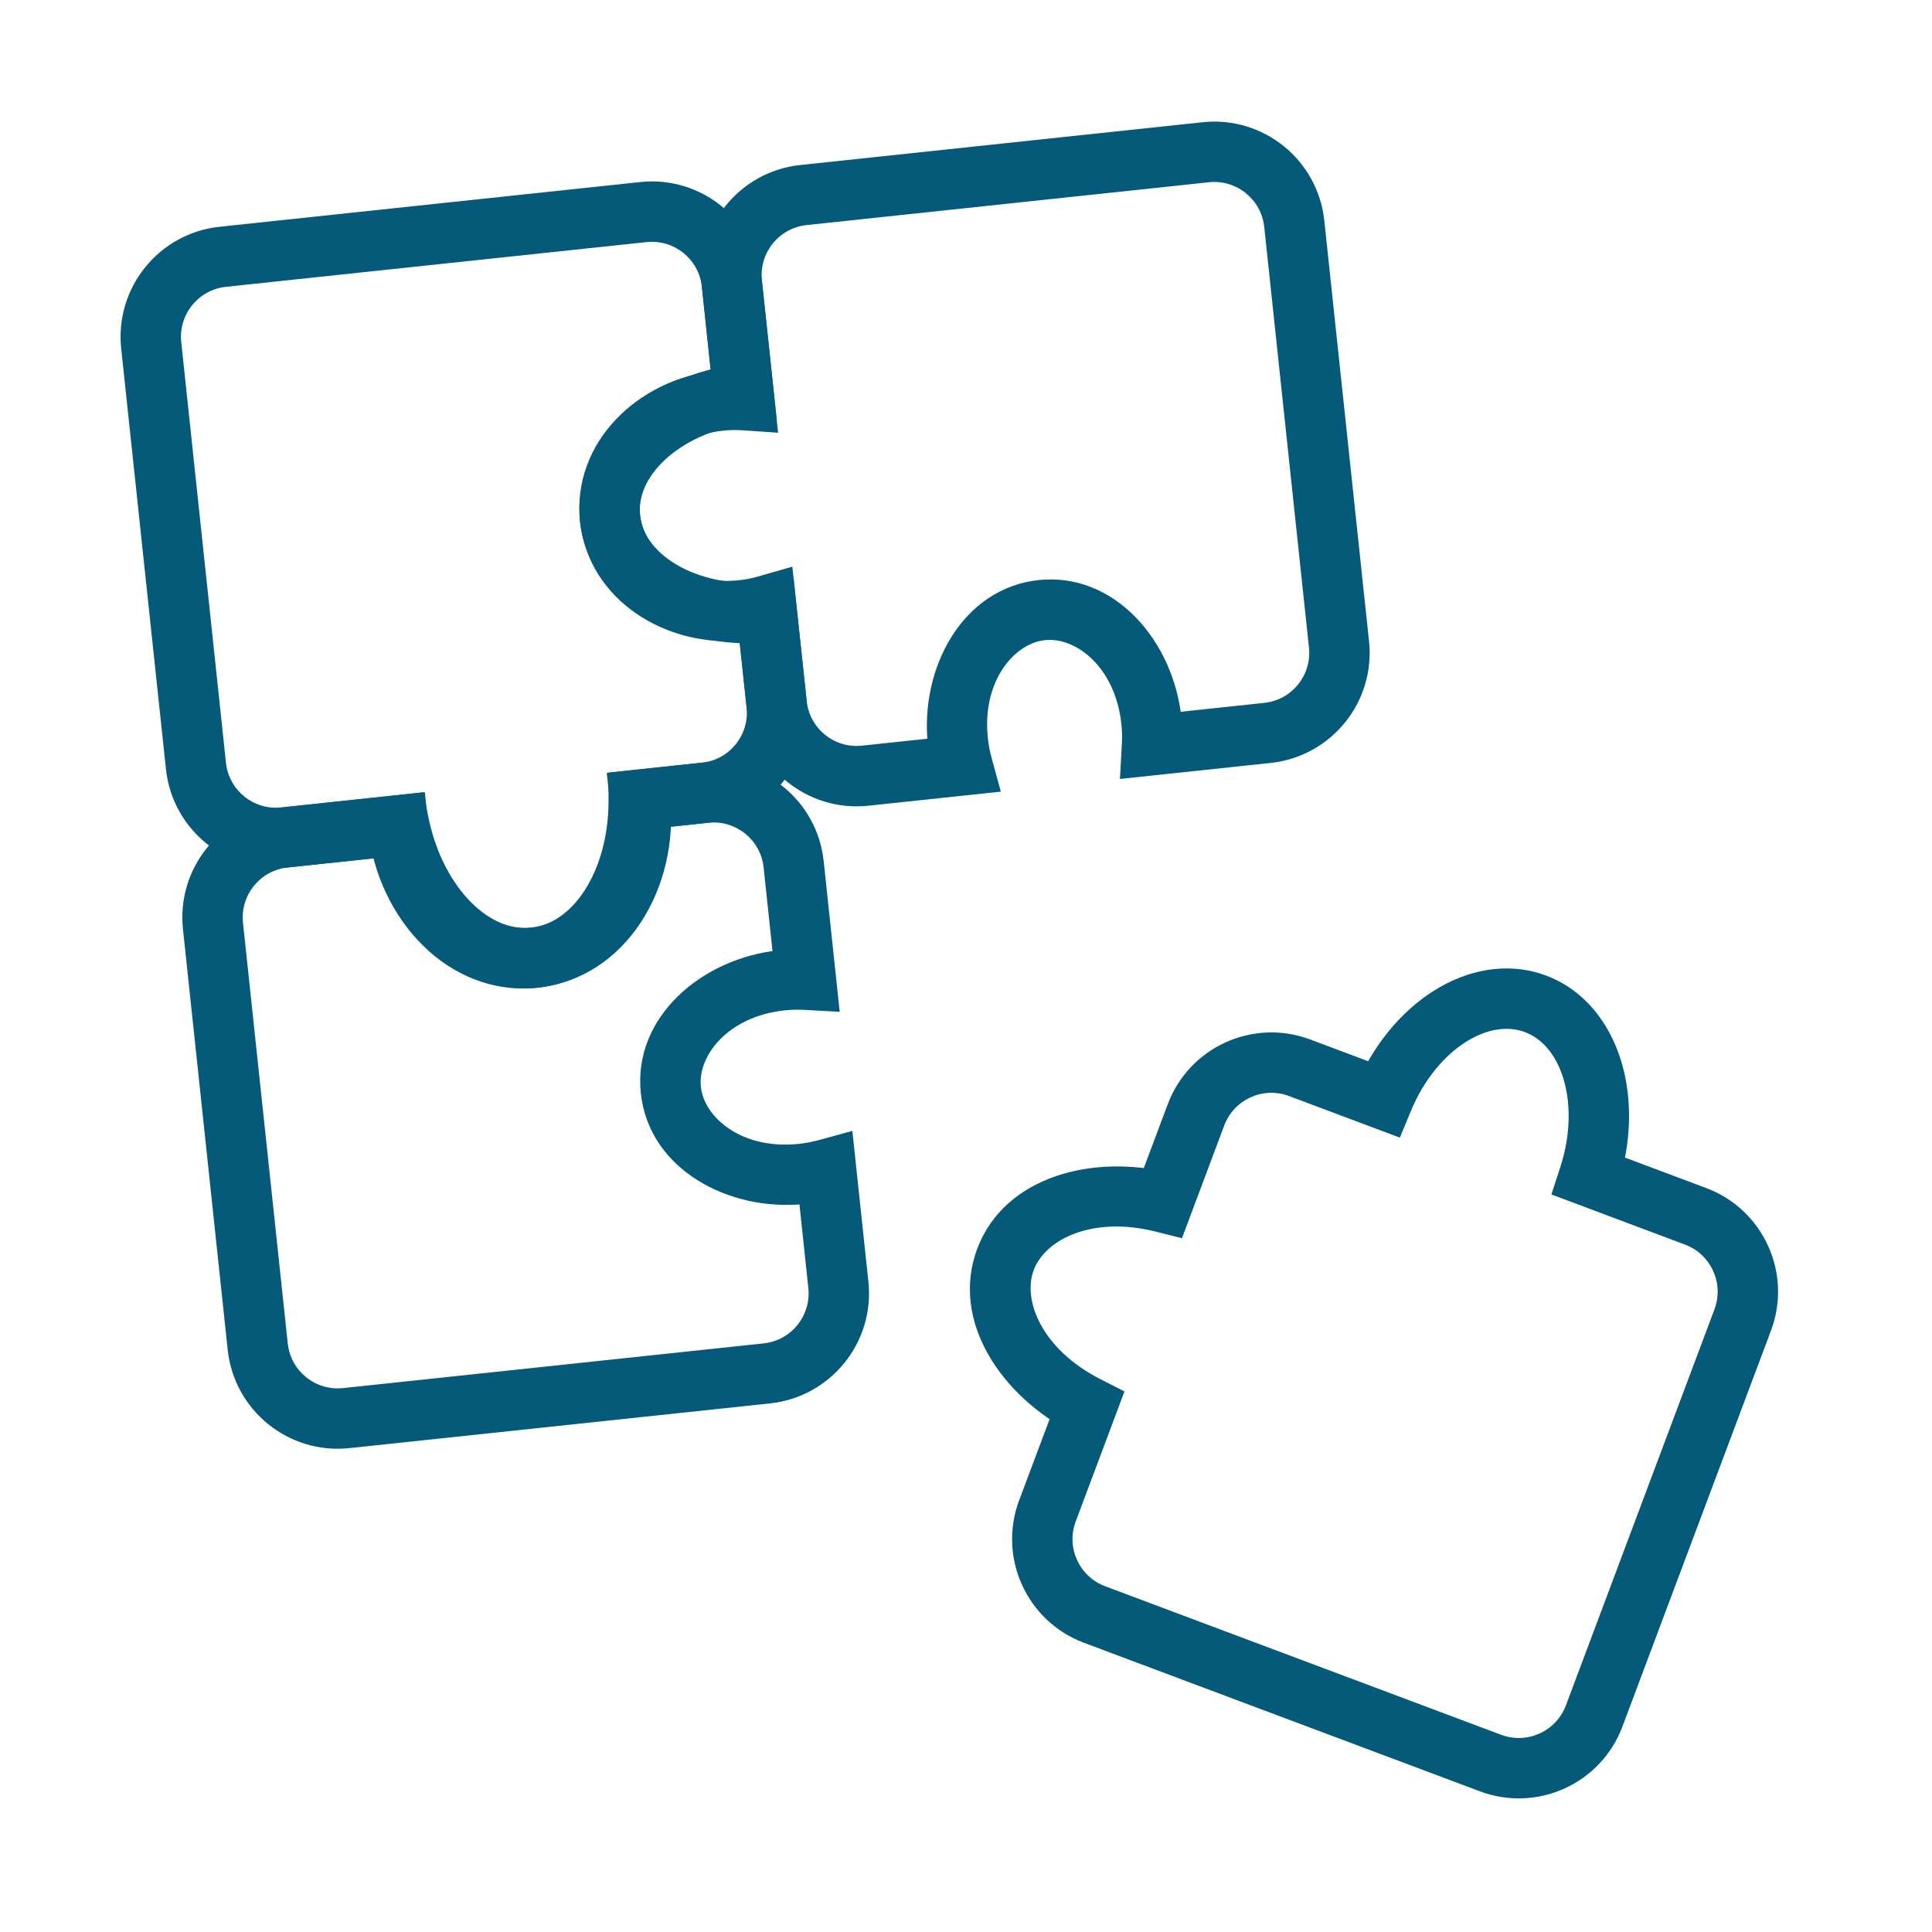
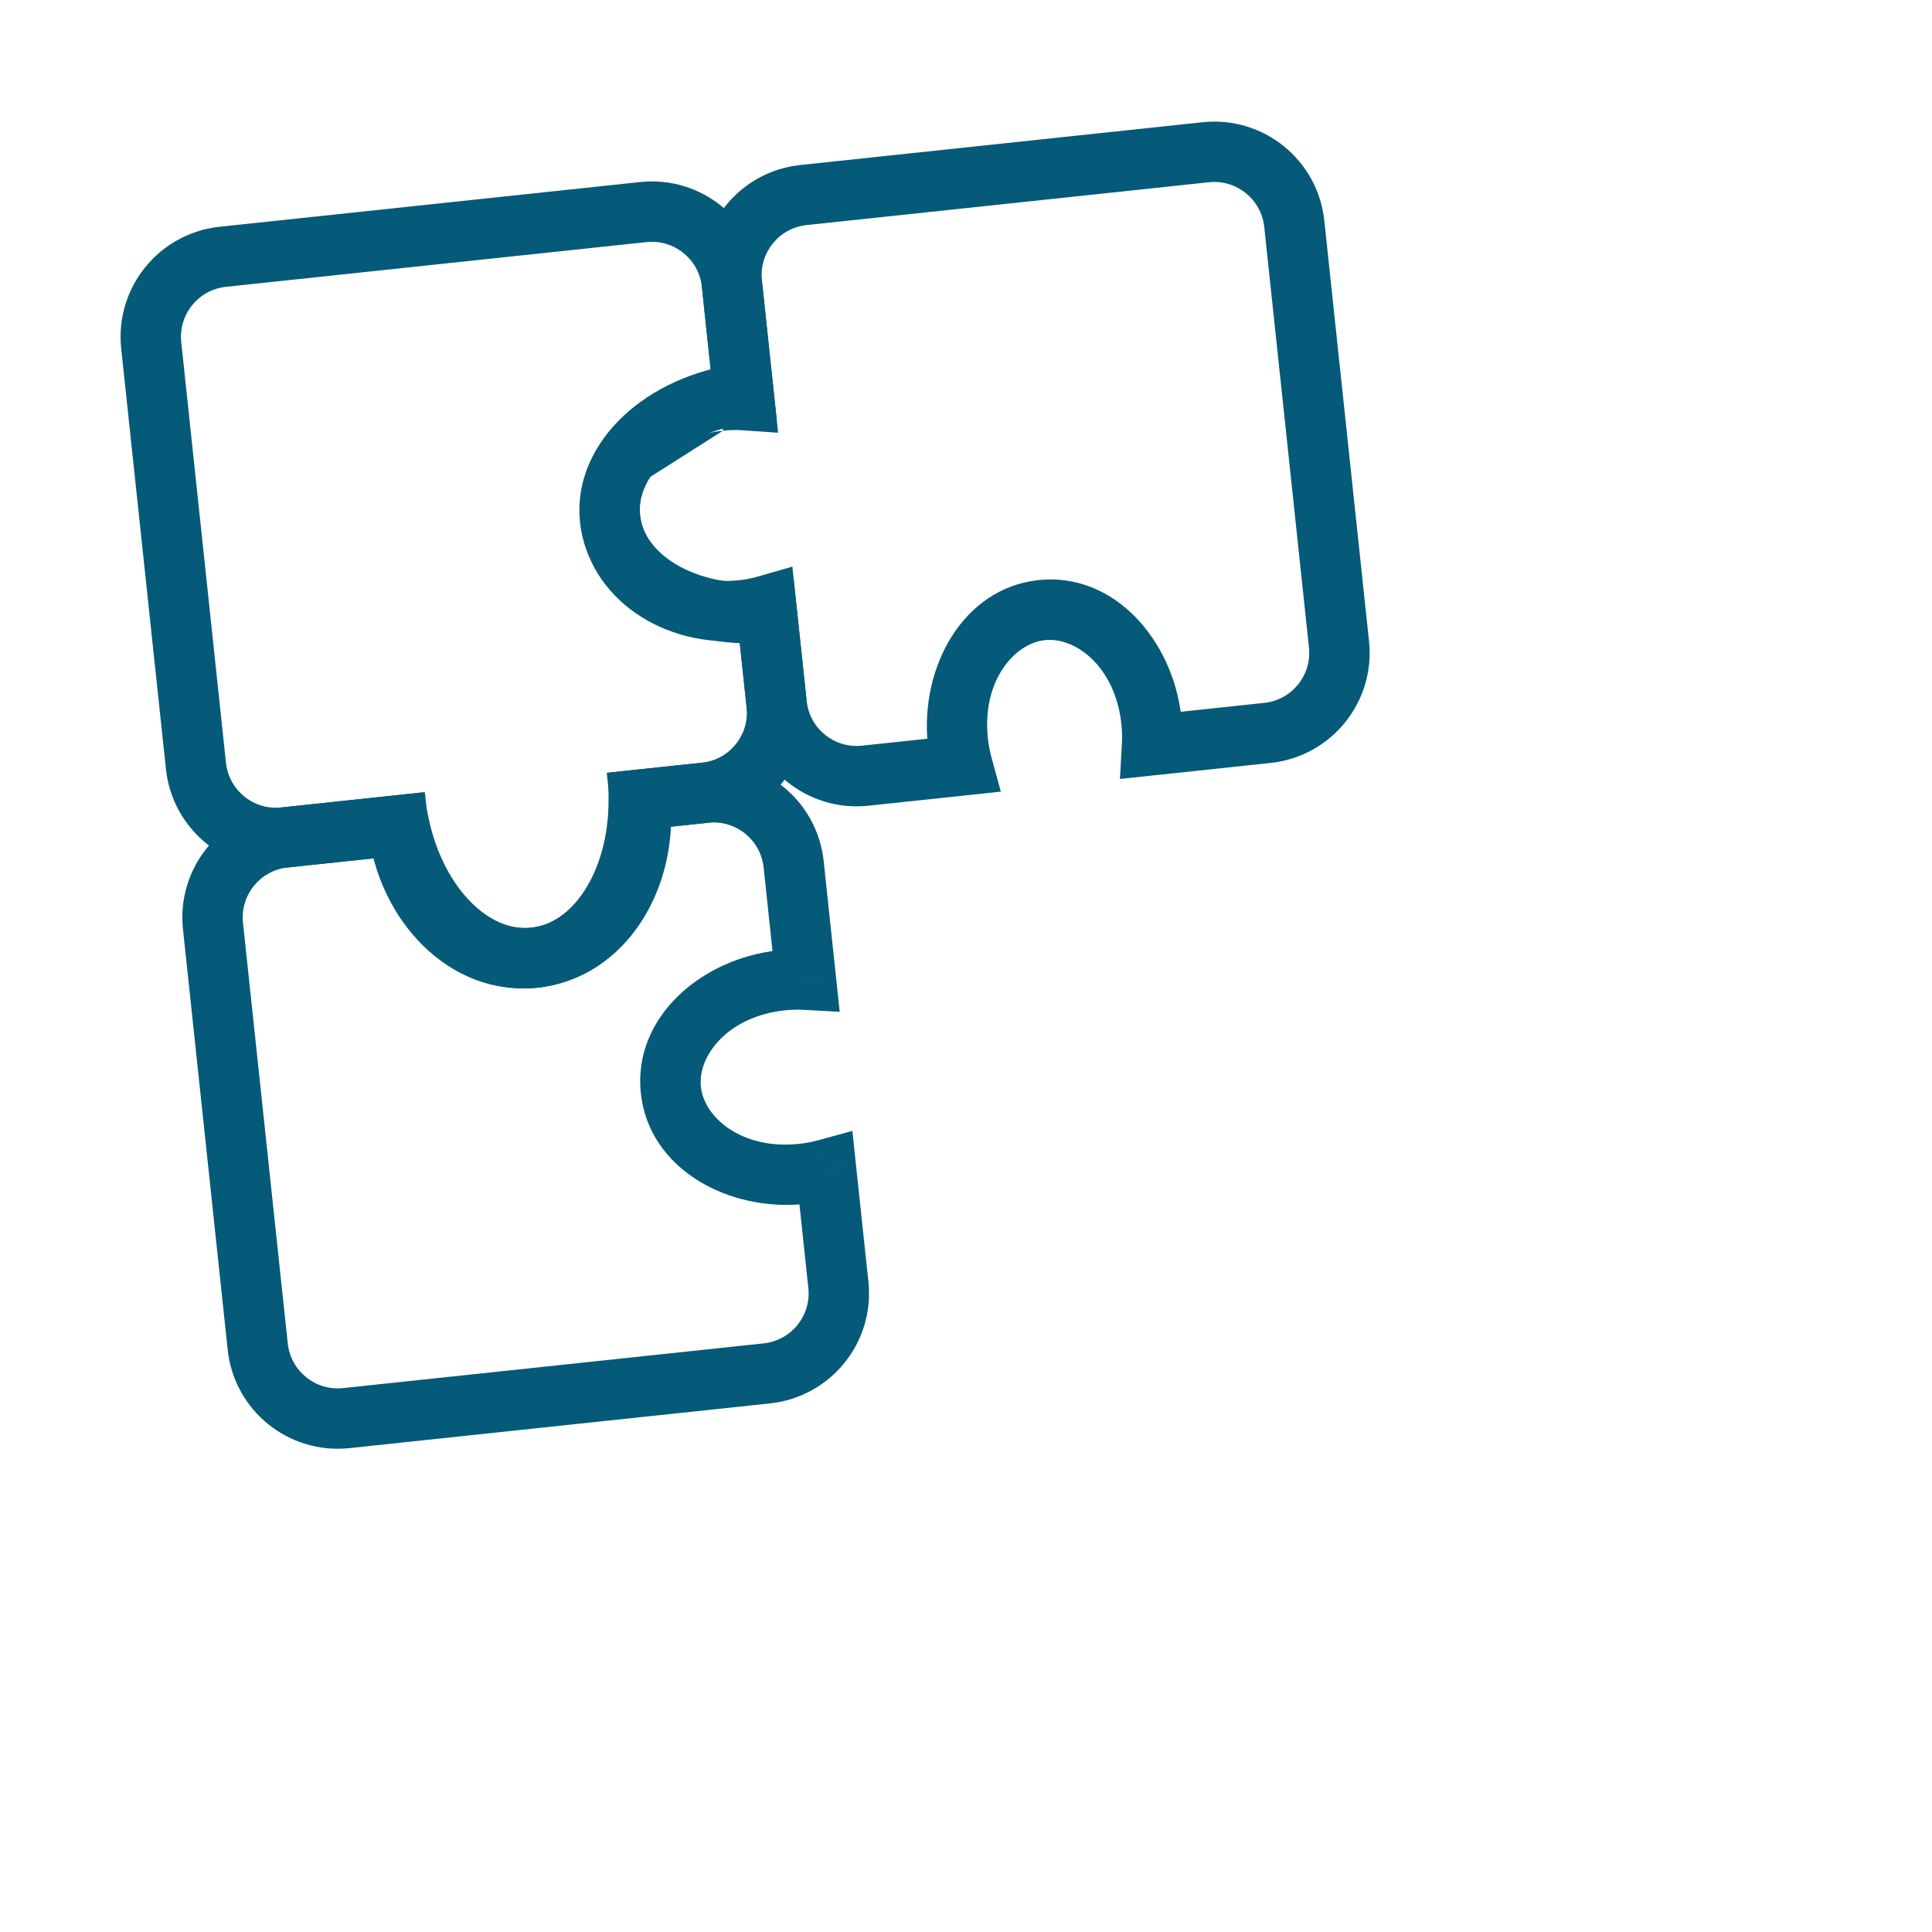
<svg xmlns="http://www.w3.org/2000/svg" width="48" height="48" viewBox="0 0 48 48" fill="none">
-   <path d="M27 34.934L27.702 35.198L27.937 34.57L27.341 34.266L27 34.934ZM27.194 40.112L27.457 39.41L27.194 40.112ZM37.032 43.803L36.768 44.505L37.032 43.803ZM39.607 42.633L38.905 42.369L39.607 42.633ZM43.297 32.794L44 33.058L43.297 32.794ZM42.127 30.219L41.864 30.922L42.127 30.219ZM39.479 29.226L38.766 28.994L38.544 29.676L39.216 29.928L39.479 29.226ZM38.13 24.933L37.874 25.638L38.13 24.933ZM34.364 27.307L34.1 28.009L34.779 28.264L35.057 27.594L34.364 27.307ZM29.714 27.699L30.416 27.962L29.714 27.699ZM28.899 29.872L28.716 30.6L29.366 30.763L29.601 30.136L28.899 29.872ZM26.726 37.8L27.702 35.198L26.298 34.671L25.321 37.273L26.726 37.8ZM27.457 39.41C26.811 39.167 26.483 38.447 26.726 37.8L25.321 37.273C24.788 38.696 25.508 40.281 26.93 40.814L27.457 39.41ZM37.295 43.1L27.457 39.41L26.93 40.814L36.768 44.505L37.295 43.1ZM38.905 42.369C38.662 43.015 37.942 43.343 37.295 43.1L36.768 44.505C38.19 45.038 39.776 44.318 40.309 42.896L38.905 42.369ZM42.595 32.531L38.905 42.369L40.309 42.896L44 33.058L42.595 32.531ZM41.864 30.922C42.51 31.164 42.838 31.885 42.595 32.531L44 33.058C44.533 31.636 43.813 30.051 42.391 29.517L41.864 30.922ZM39.216 29.928L41.864 30.922L42.391 29.517L39.743 28.524L39.216 29.928ZM40.192 29.458C40.543 28.38 40.562 27.272 40.269 26.334C39.975 25.395 39.347 24.577 38.385 24.228L37.874 25.638C38.292 25.79 38.647 26.172 38.837 26.781C39.027 27.39 39.031 28.178 38.766 28.994L40.192 29.458ZM38.385 24.228C37.433 23.883 36.437 24.099 35.615 24.62C34.793 25.141 34.099 25.987 33.671 27.02L35.057 27.594C35.381 26.813 35.886 26.224 36.418 25.887C36.949 25.551 37.46 25.488 37.874 25.638L38.385 24.228ZM32.026 27.231L34.1 28.009L34.627 26.605L32.553 25.826L32.026 27.231ZM30.416 27.962C30.659 27.316 31.38 26.988 32.026 27.231L32.553 25.826C31.131 25.293 29.546 26.013 29.012 27.435L30.416 27.962ZM29.601 30.136L30.416 27.962L29.012 27.435L28.197 29.609L29.601 30.136ZM29.081 29.145C27.155 28.661 24.954 29.227 24.279 31.026L25.683 31.553C25.969 30.793 27.137 30.203 28.716 30.6L29.081 29.145ZM24.279 31.026C23.604 32.826 24.89 34.7 26.659 35.602L27.341 34.266C25.89 33.526 25.398 32.313 25.683 31.553L24.279 31.026Z" fill="#045A78" />
  <path d="M19.053 15.218L18.991 14.47L19.721 14.41L19.798 15.138L19.053 15.218ZM18.474 9.78L19.22 9.701L19.297 10.429L18.571 10.524L18.474 9.78ZM18.183 7.046L17.438 7.125L18.183 7.046ZM19.961 4.846L19.881 4.1L19.961 4.846ZM29.956 3.783L30.035 4.528L29.956 3.783ZM31.49 18.209L31.569 18.955L31.49 18.209ZM28.622 18.514L28.701 19.26L27.825 19.353L27.873 18.473L28.622 18.514ZM23.909 19.015L24.633 18.817L24.865 19.668L23.989 19.761L23.909 19.015ZM21.495 19.272L21.574 20.018L21.495 19.272ZM19.798 15.138L20.041 17.415L18.549 17.574L18.307 15.297L19.798 15.138ZM15.903 12.803C15.95 13.249 16.241 13.689 16.795 14.021C17.35 14.352 18.125 14.542 18.991 14.47L19.114 15.965C17.972 16.059 16.878 15.817 16.026 15.308C15.174 14.799 14.52 13.988 14.411 12.962L15.903 12.803ZM18.571 10.524C17.71 10.636 16.992 10.984 16.519 11.425C16.047 11.866 15.855 12.357 15.903 12.803L14.411 12.962C14.302 11.935 14.77 11.006 15.496 10.328C16.222 9.651 17.241 9.184 18.377 9.036L18.571 10.524ZM18.929 6.967L19.22 9.701L17.728 9.859L17.438 7.125L18.929 6.967ZM20.04 5.592C19.354 5.665 18.856 6.28 18.929 6.967L17.438 7.125C17.277 5.615 18.371 4.261 19.881 4.1L20.04 5.592ZM30.035 4.528L20.04 5.592L19.881 4.1L29.876 3.037L30.035 4.528ZM31.41 5.639C31.337 4.953 30.721 4.455 30.035 4.528L29.876 3.037C31.387 2.876 32.741 3.97 32.902 5.481L31.41 5.639ZM32.521 16.088L31.41 5.639L32.902 5.481L34.013 15.929L32.521 16.088ZM31.411 17.463C32.097 17.39 32.594 16.774 32.521 16.088L34.013 15.929C34.174 17.439 33.08 18.794 31.569 18.955L31.411 17.463ZM28.543 17.768L31.411 17.463L31.569 18.955L28.701 19.26L28.543 17.768ZM27.873 18.473C27.882 18.315 27.878 18.153 27.86 17.987L29.352 17.828C29.378 18.074 29.384 18.317 29.371 18.555L27.873 18.473ZM27.86 17.987C27.71 16.575 26.731 15.822 25.961 15.904L25.803 14.412C27.689 14.212 29.149 15.921 29.352 17.828L27.86 17.987ZM25.961 15.904C25.192 15.986 24.393 16.928 24.543 18.34L23.052 18.499C22.849 16.591 23.916 14.613 25.803 14.412L25.961 15.904ZM24.543 18.34C24.561 18.506 24.591 18.665 24.633 18.817L23.186 19.213C23.123 18.983 23.078 18.744 23.052 18.499L24.543 18.34ZM21.416 18.526L23.83 18.269L23.989 19.761L21.574 20.018L21.416 18.526ZM20.041 17.415C20.114 18.102 20.729 18.599 21.416 18.526L21.574 20.018C20.064 20.178 18.71 19.084 18.549 17.574L20.041 17.415Z" fill="#045A78" />
-   <path d="M15.869 19.87L15.119 19.873L15.117 19.196L15.79 19.125L15.869 19.87ZM9.919 20.503L9.84 19.758L10.513 19.686L10.653 20.349L9.919 20.503ZM5.534 6.38L5.614 7.126L5.534 6.38ZM15.983 5.269L15.904 4.523L15.983 5.269ZM18.491 9.942L19.237 9.863L19.332 10.751L18.44 10.69L18.491 9.942ZM19.034 15.046L18.827 14.325L19.686 14.078L19.78 14.966L19.034 15.046ZM19.295 17.495L18.549 17.574L19.295 17.495ZM15.79 19.125L17.438 18.949L17.597 20.441L15.949 20.616L15.79 19.125ZM13.198 23.047C13.68 22.996 14.149 22.696 14.517 22.134C14.886 21.57 15.123 20.778 15.119 19.873L16.619 19.867C16.624 21.024 16.323 22.113 15.772 22.955C15.221 23.798 14.389 24.429 13.357 24.539L13.198 23.047ZM10.653 20.349C10.84 21.233 11.239 21.958 11.718 22.432C12.195 22.904 12.717 23.099 13.198 23.047L13.357 24.539C12.325 24.649 11.38 24.207 10.663 23.498C9.948 22.791 9.424 21.79 9.185 20.658L10.653 20.349ZM6.989 20.061L9.84 19.758L9.999 21.249L7.148 21.552L6.989 20.061ZM5.614 18.95C5.687 19.636 6.303 20.134 6.989 20.061L7.148 21.552C5.638 21.713 4.283 20.619 4.123 19.108L5.614 18.95ZM4.503 8.501L5.614 18.95L4.123 19.108L3.011 8.66L4.503 8.501ZM5.614 7.126C4.927 7.199 4.43 7.815 4.503 8.501L3.011 8.66C2.851 7.15 3.945 5.795 5.455 5.634L5.614 7.126ZM16.062 6.015L5.614 7.126L5.455 5.634L15.904 4.523L16.062 6.015ZM17.438 7.125C17.364 6.439 16.749 5.942 16.062 6.015L15.904 4.523C17.414 4.362 18.768 5.457 18.929 6.967L17.438 7.125ZM17.745 10.021L17.438 7.125L18.929 6.967L19.237 9.863L17.745 10.021ZM18.44 10.69C18.286 10.68 18.127 10.682 17.964 10.7L17.805 9.208C18.055 9.182 18.301 9.177 18.542 9.194L18.44 10.69ZM17.964 10.7C16.612 10.844 15.803 11.869 15.902 12.798L14.411 12.957C14.203 11.01 15.838 9.417 17.805 9.208L17.964 10.7ZM15.902 12.798C16.001 13.728 17.007 14.56 18.359 14.416L18.518 15.908C16.55 16.117 14.617 14.904 14.411 12.957L15.902 12.798ZM18.359 14.416C18.522 14.399 18.678 14.368 18.827 14.325L19.241 15.767C19.009 15.834 18.767 15.881 18.518 15.908L18.359 14.416ZM18.549 17.574L18.288 15.125L19.78 14.966L20.041 17.415L18.549 17.574ZM17.438 18.949C18.125 18.876 18.622 18.261 18.549 17.574L20.041 17.415C20.201 18.926 19.107 20.28 17.597 20.441L17.438 18.949Z" fill="#045A78" />
+   <path d="M15.869 19.87L15.119 19.873L15.117 19.196L15.79 19.125L15.869 19.87ZM9.919 20.503L9.84 19.758L10.513 19.686L10.653 20.349L9.919 20.503ZM5.534 6.38L5.614 7.126L5.534 6.38ZM15.983 5.269L15.904 4.523L15.983 5.269ZM18.491 9.942L19.237 9.863L19.332 10.751L18.44 10.69L18.491 9.942ZM19.034 15.046L18.827 14.325L19.686 14.078L19.78 14.966L19.034 15.046ZM19.295 17.495L18.549 17.574L19.295 17.495ZM15.79 19.125L17.438 18.949L17.597 20.441L15.949 20.616L15.79 19.125ZM13.198 23.047C13.68 22.996 14.149 22.696 14.517 22.134C14.886 21.57 15.123 20.778 15.119 19.873L16.619 19.867C16.624 21.024 16.323 22.113 15.772 22.955C15.221 23.798 14.389 24.429 13.357 24.539L13.198 23.047ZM10.653 20.349C10.84 21.233 11.239 21.958 11.718 22.432C12.195 22.904 12.717 23.099 13.198 23.047L13.357 24.539C12.325 24.649 11.38 24.207 10.663 23.498C9.948 22.791 9.424 21.79 9.185 20.658L10.653 20.349ZM6.989 20.061L9.84 19.758L9.999 21.249L7.148 21.552L6.989 20.061ZM5.614 18.95C5.687 19.636 6.303 20.134 6.989 20.061L7.148 21.552C5.638 21.713 4.283 20.619 4.123 19.108L5.614 18.95ZM4.503 8.501L5.614 18.95L4.123 19.108L3.011 8.66L4.503 8.501ZM5.614 7.126C4.927 7.199 4.43 7.815 4.503 8.501L3.011 8.66C2.851 7.15 3.945 5.795 5.455 5.634L5.614 7.126ZM16.062 6.015L5.614 7.126L5.455 5.634L15.904 4.523L16.062 6.015ZM17.438 7.125C17.364 6.439 16.749 5.942 16.062 6.015L15.904 4.523C17.414 4.362 18.768 5.457 18.929 6.967L17.438 7.125ZM17.745 10.021L17.438 7.125L18.929 6.967L19.237 9.863L17.745 10.021ZM18.44 10.69C18.286 10.68 18.127 10.682 17.964 10.7L17.805 9.208C18.055 9.182 18.301 9.177 18.542 9.194L18.44 10.69ZM17.964 10.7C16.612 10.844 15.803 11.869 15.902 12.798L14.411 12.957L17.964 10.7ZM15.902 12.798C16.001 13.728 17.007 14.56 18.359 14.416L18.518 15.908C16.55 16.117 14.617 14.904 14.411 12.957L15.902 12.798ZM18.359 14.416C18.522 14.399 18.678 14.368 18.827 14.325L19.241 15.767C19.009 15.834 18.767 15.881 18.518 15.908L18.359 14.416ZM18.549 17.574L18.288 15.125L19.78 14.966L20.041 17.415L18.549 17.574ZM17.438 18.949C18.125 18.876 18.622 18.261 18.549 17.574L20.041 17.415C20.201 18.926 19.107 20.28 17.597 20.441L17.438 18.949Z" fill="#045A78" />
  <path d="M7.069 20.806L7.148 21.552L7.069 20.806ZM9.889 20.506L10.635 20.427L10.555 19.681L9.81 19.761L9.889 20.506ZM15.9 19.867L15.82 19.121L15.075 19.201L15.154 19.947L15.9 19.867ZM17.517 19.695L17.597 20.441L17.517 19.695ZM19.718 21.472L20.464 21.393L19.718 21.472ZM20.023 24.341L19.982 25.09L20.862 25.138L20.769 24.261L20.023 24.341ZM20.524 29.053L21.27 28.974L21.177 28.097L20.326 28.33L20.524 29.053ZM5.657 33.535C5.818 35.045 7.172 36.139 8.683 35.978L8.524 34.487C7.837 34.56 7.222 34.063 7.149 33.376L5.657 33.535ZM4.546 23.086L5.657 33.535L7.149 33.376L6.037 22.927L4.546 23.086ZM6.99 20.061C5.479 20.221 4.385 21.576 4.546 23.086L6.037 22.927C5.964 22.241 6.462 21.625 7.148 21.552L6.99 20.061ZM9.81 19.761L6.99 20.061L7.148 21.552L9.968 21.252L9.81 19.761ZM13.199 23.047C12.072 23.167 10.817 22.14 10.635 20.427L9.143 20.586C9.385 22.857 11.164 24.772 13.357 24.539L13.199 23.047ZM15.154 19.947C15.336 21.66 14.325 22.928 13.199 23.047L13.357 24.539C15.55 24.306 16.887 22.058 16.646 19.788L15.154 19.947ZM17.438 18.949L15.82 19.121L15.979 20.613L17.597 20.441L17.438 18.949ZM20.464 21.393C20.303 19.883 18.948 18.789 17.438 18.949L17.597 20.441C18.283 20.368 18.899 20.865 18.972 21.552L20.464 21.393ZM20.769 24.261L20.464 21.393L18.972 21.552L19.277 24.42L20.769 24.261ZM19.496 25.102C19.662 25.085 19.824 25.081 19.982 25.09L20.064 23.592C19.826 23.579 19.583 23.584 19.337 23.611L19.496 25.102ZM17.413 27.001C17.331 26.232 18.084 25.252 19.496 25.102L19.337 23.611C17.43 23.814 15.721 25.273 15.921 27.16L17.413 27.001ZM19.849 28.419C18.437 28.57 17.495 27.77 17.413 27.001L15.921 27.16C16.122 29.046 18.1 30.114 20.008 29.911L19.849 28.419ZM20.326 28.33C20.174 28.371 20.015 28.402 19.849 28.419L20.008 29.911C20.253 29.885 20.492 29.839 20.722 29.777L20.326 28.33ZM21.575 31.842L21.27 28.974L19.778 29.133L20.083 32L21.575 31.842ZM19.131 34.867C20.642 34.706 21.736 33.352 21.575 31.842L20.083 32C20.156 32.687 19.659 33.303 18.973 33.376L19.131 34.867ZM8.683 35.978L19.131 34.867L18.973 33.376L8.524 34.487L8.683 35.978Z" fill="#045A78" />
</svg>